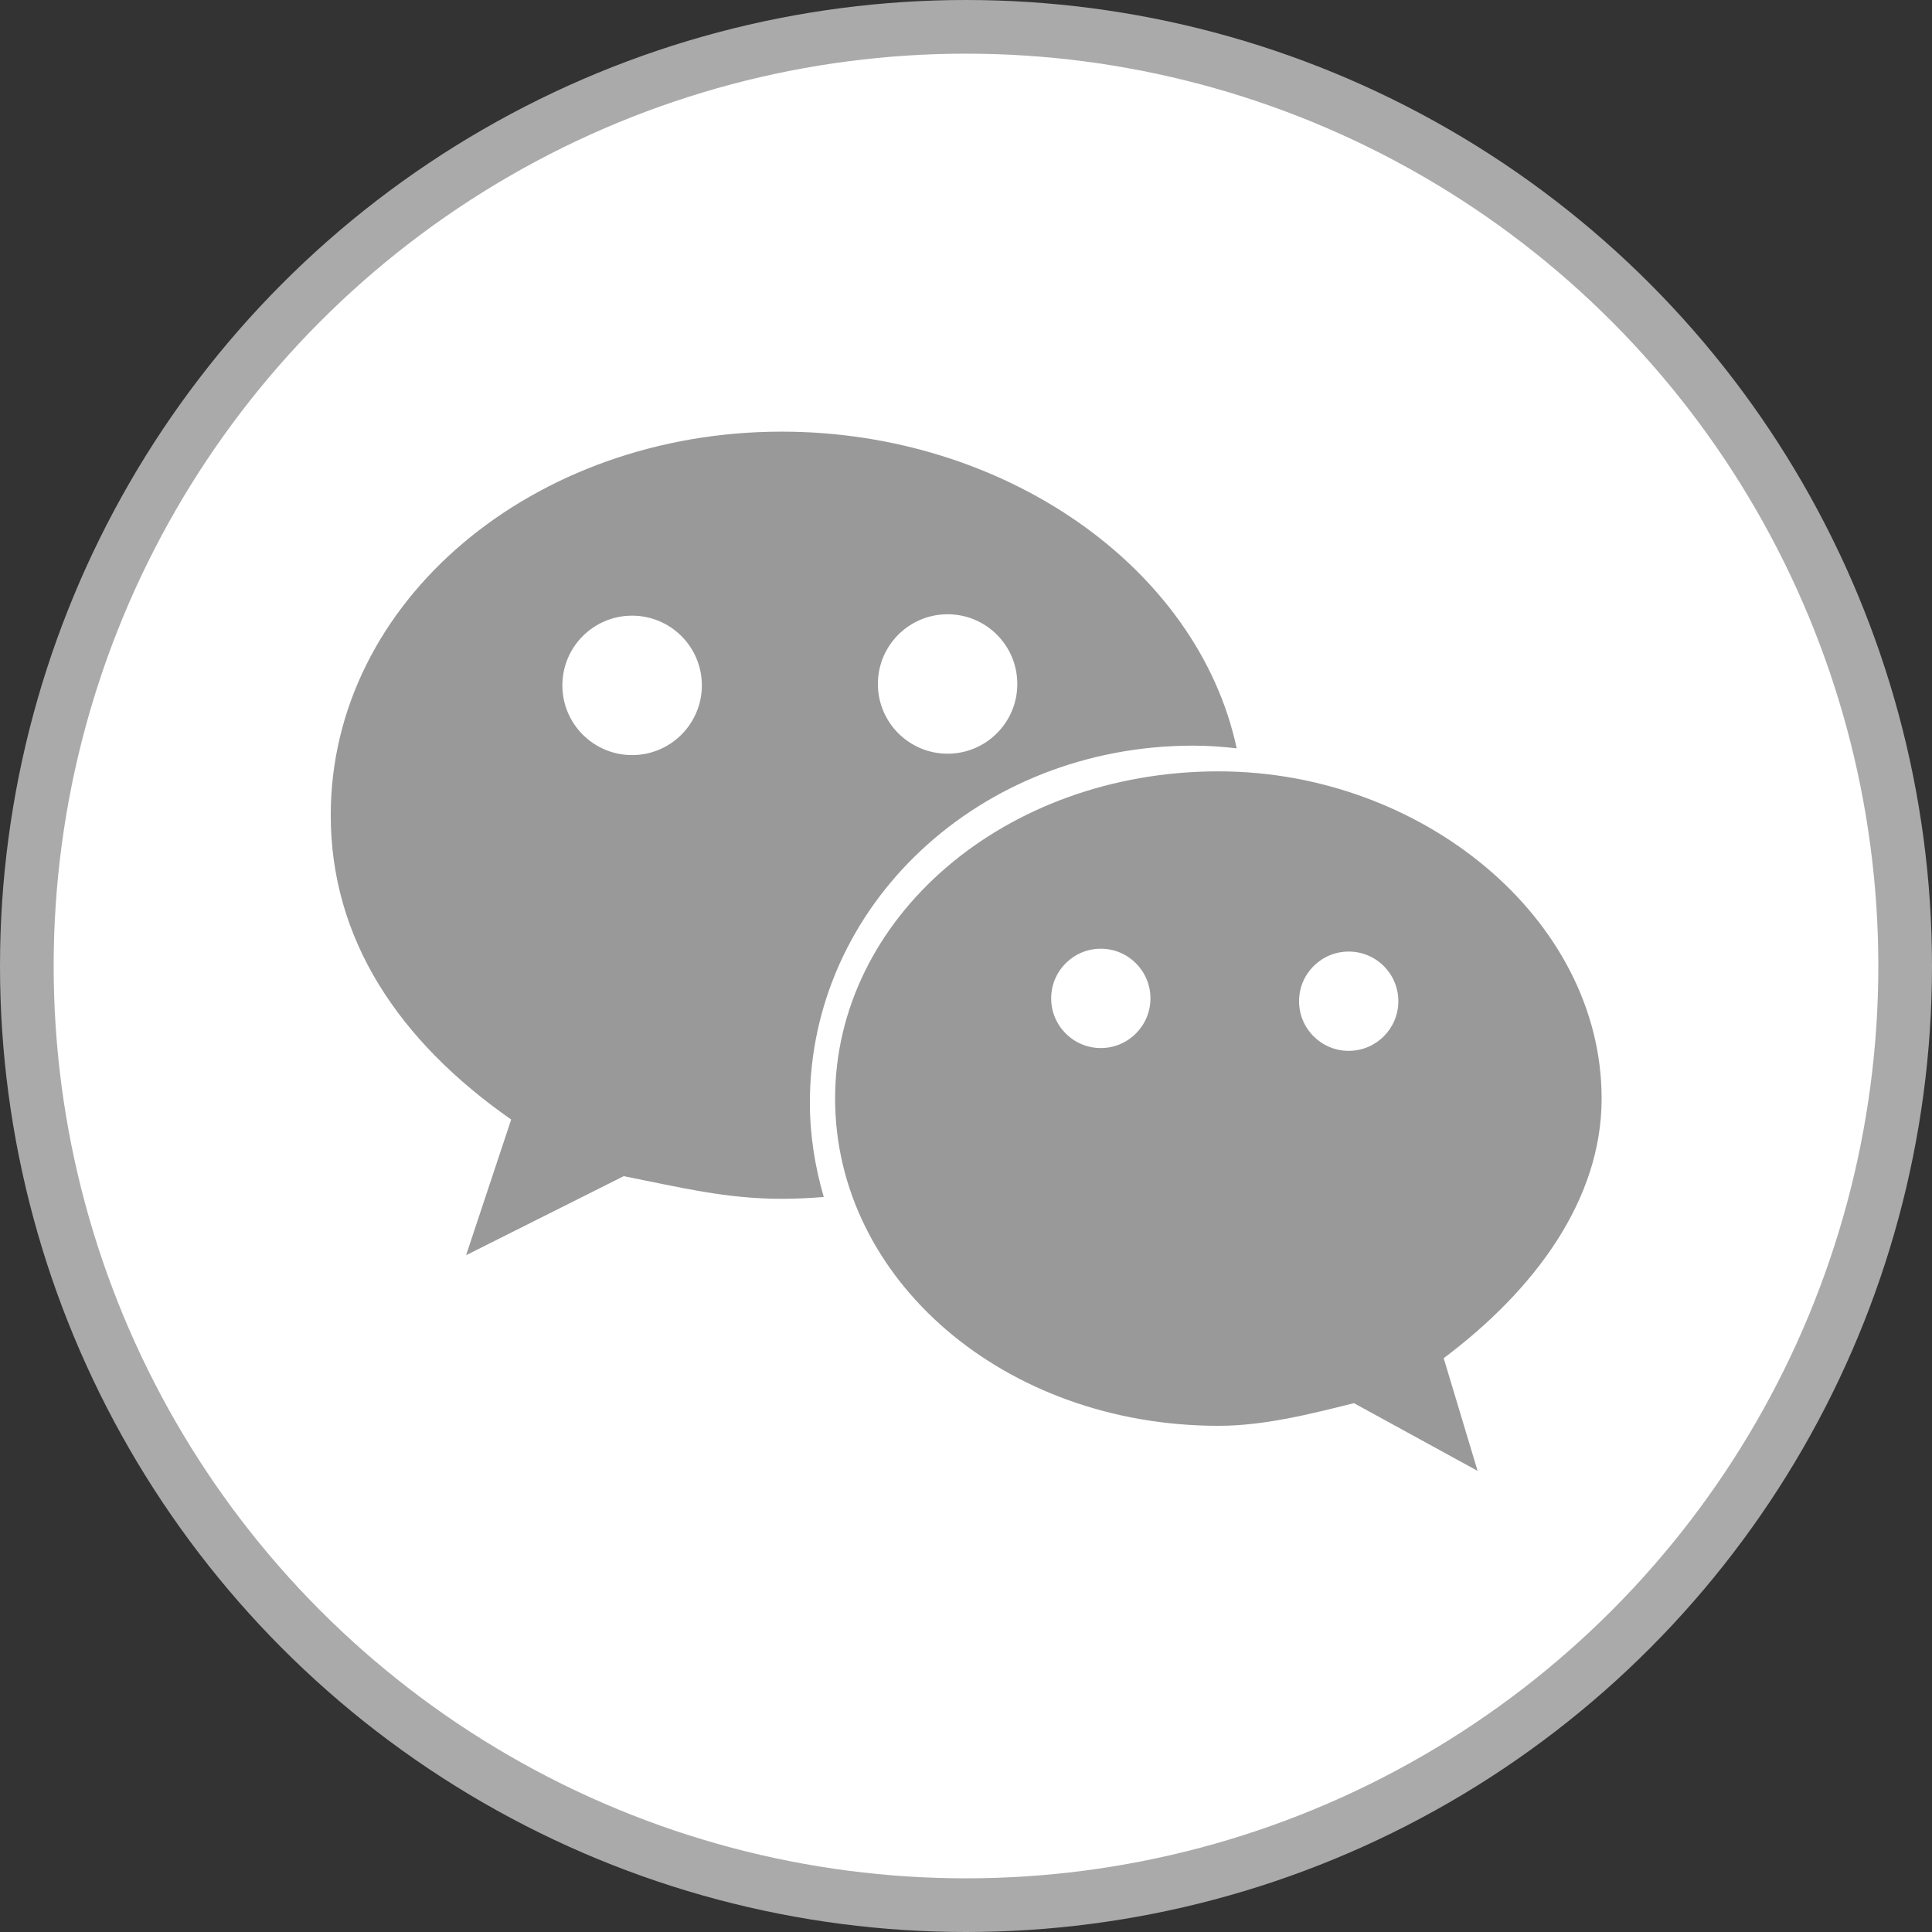
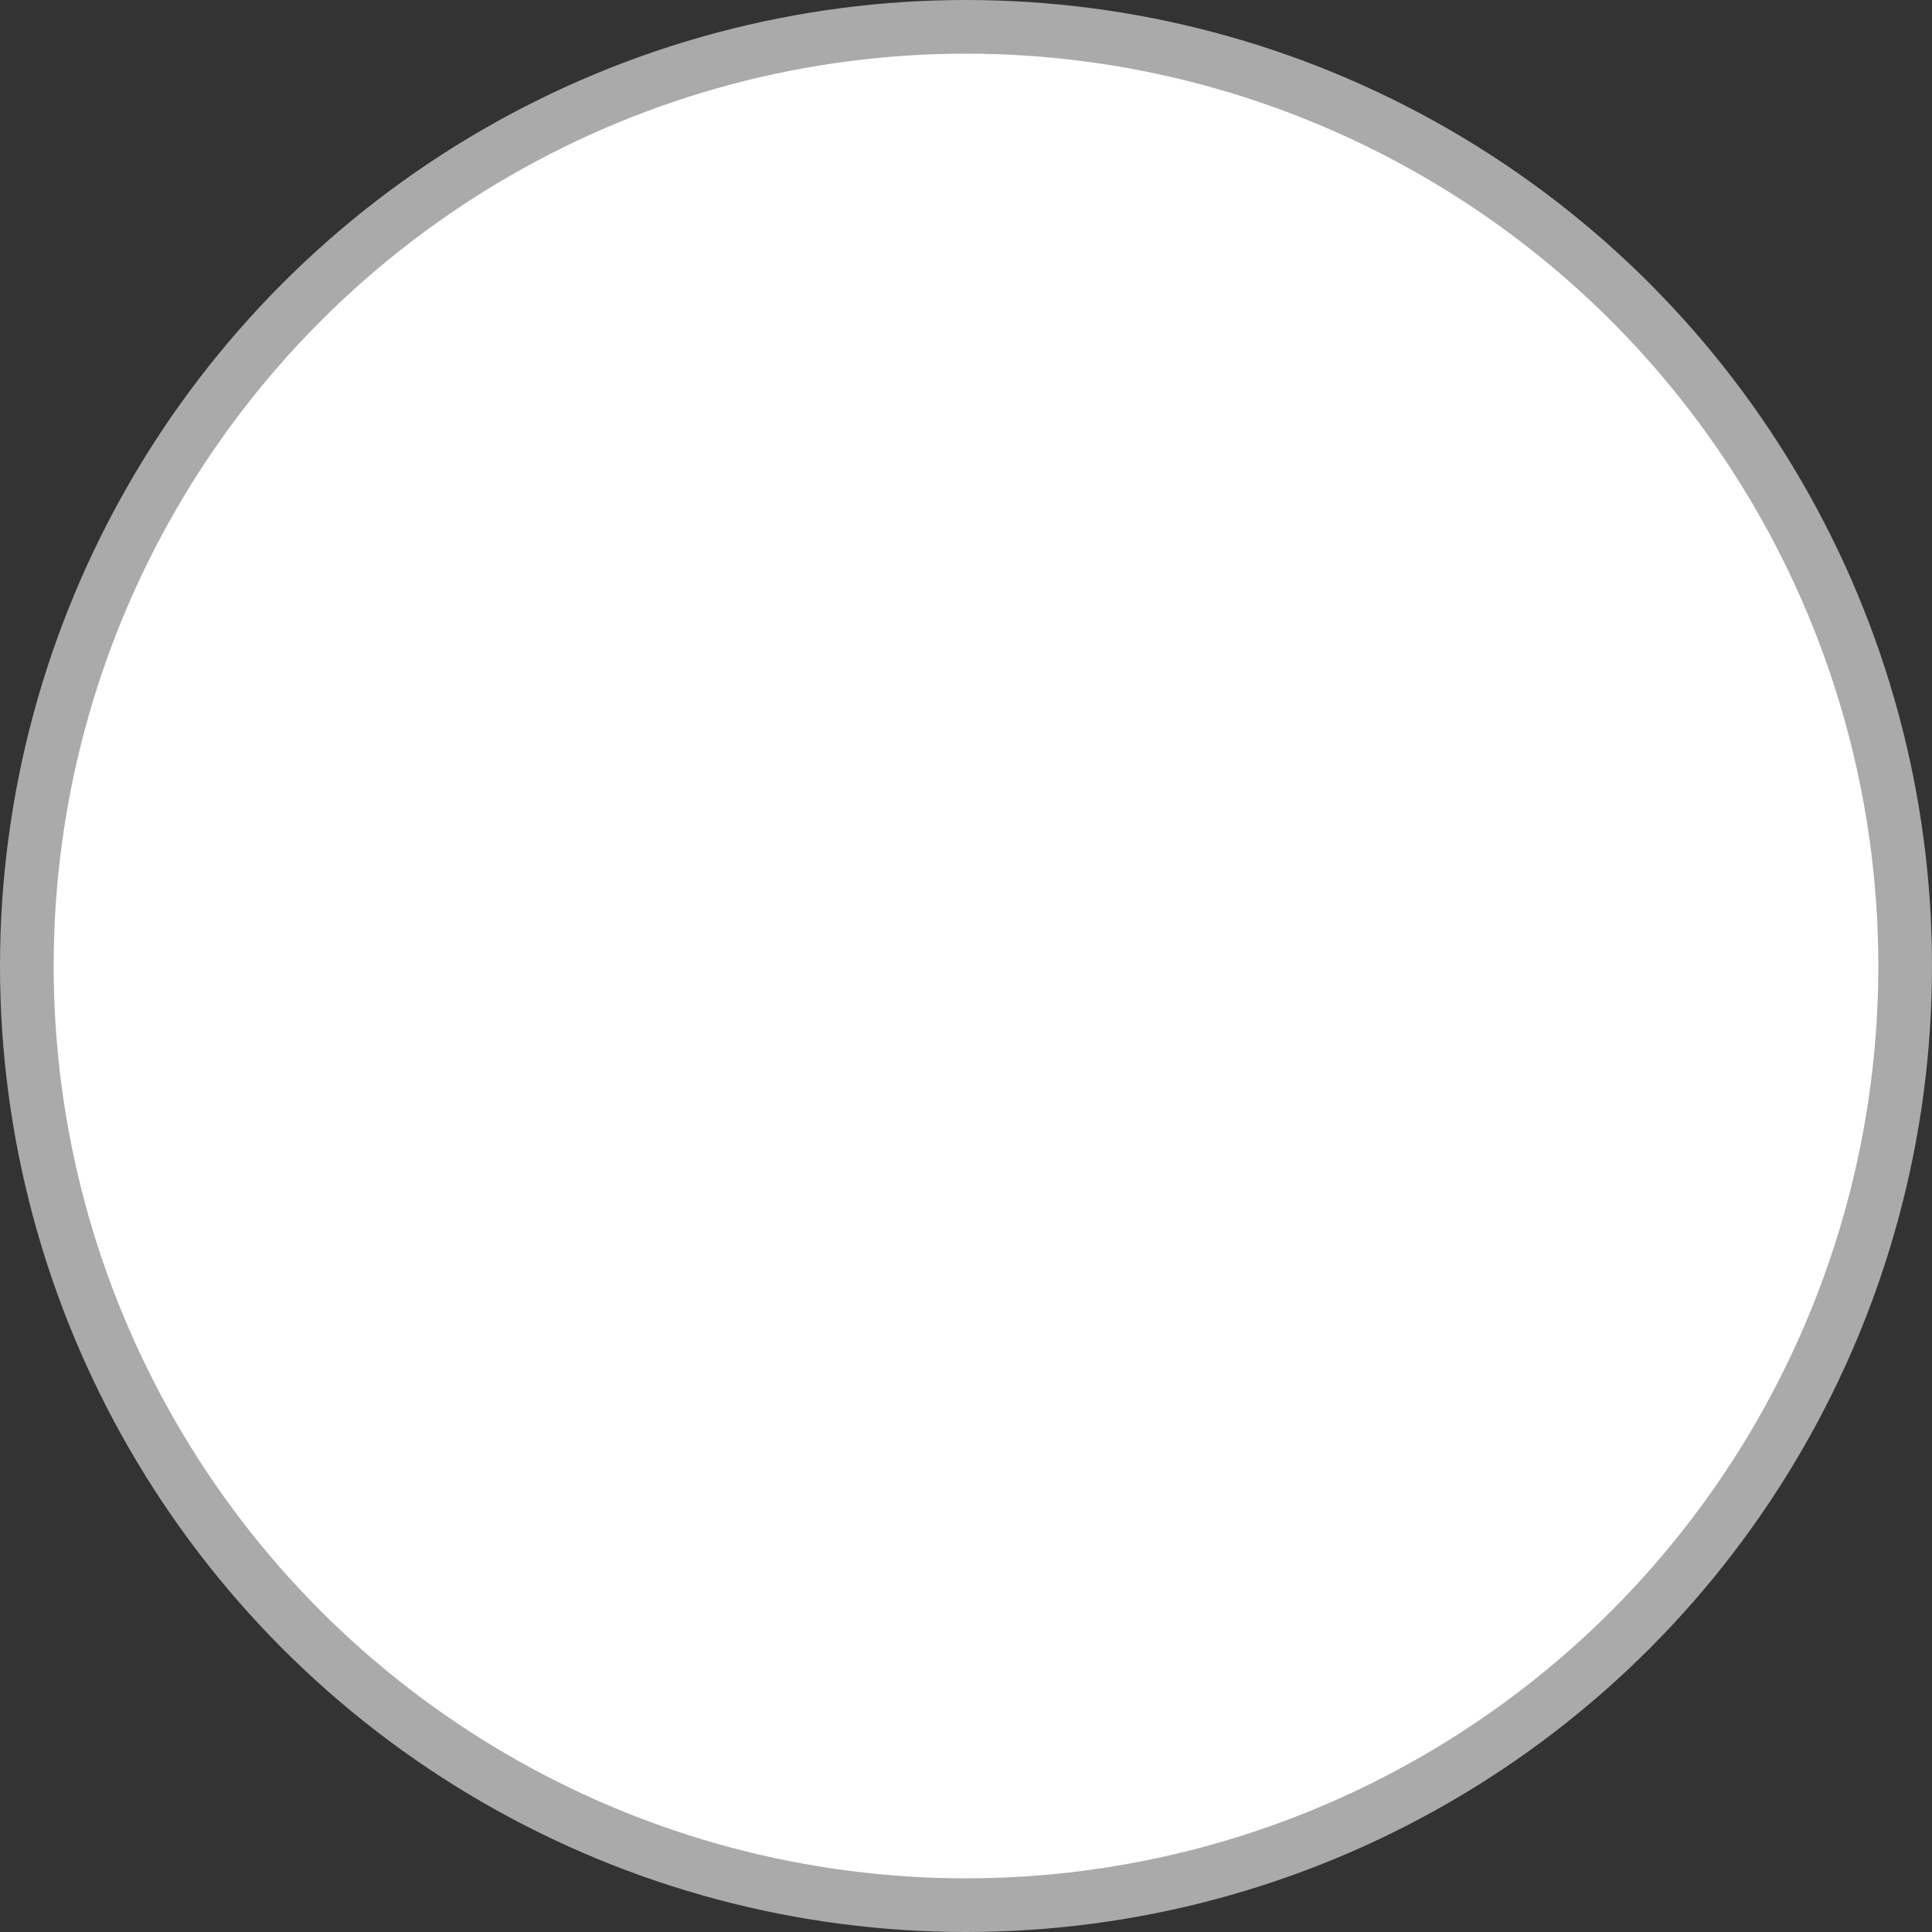
<svg xmlns="http://www.w3.org/2000/svg" width="36" height="36" viewBox="0 0 36 36" fill="none">
  <rect x="0" y="0" width="36" height="36" fill="#333333" stroke="none" />
  <circle cx="18" cy="18" r="17.5" fill="white" stroke="#AAAAAA" />
-   <path d="M22.235 13.894C22.507 13.894 22.776 13.914 23.044 13.944C22.317 10.558 18.697 8.043 14.566 8.043C9.947 8.043 6.163 11.191 6.163 15.189C6.163 17.497 7.422 19.391 9.525 20.861L8.685 23.389L11.622 21.916C12.673 22.124 13.517 22.338 14.566 22.338C14.829 22.338 15.091 22.325 15.35 22.304C15.186 21.743 15.091 21.155 15.091 20.544C15.091 16.873 18.243 13.894 22.235 13.894ZM17.657 11.446C18.375 11.446 18.956 12.027 18.956 12.745C18.956 13.462 18.375 14.044 17.657 14.044C16.94 14.044 16.358 13.462 16.358 12.745C16.358 12.027 16.94 11.446 17.657 11.446ZM11.778 14.07C11.061 14.07 10.479 13.488 10.479 12.771C10.479 12.053 11.061 11.472 11.778 11.472C12.496 11.472 13.078 12.053 13.078 12.771C13.078 13.488 12.496 14.07 11.778 14.07ZM29.844 20.47C29.844 17.111 26.483 14.373 22.707 14.373C18.709 14.373 15.561 17.111 15.561 20.47C15.561 23.835 18.709 26.568 22.707 26.568C23.544 26.568 24.388 26.356 25.229 26.146L27.533 27.408L26.901 25.308C28.588 24.043 29.844 22.365 29.844 20.47ZM20.512 19.529C20.001 19.529 19.587 19.114 19.587 18.603C19.587 18.092 20.001 17.678 20.512 17.678C21.023 17.678 21.437 18.093 21.437 18.603C21.437 19.114 21.023 19.529 20.512 19.529ZM25.131 19.581C24.62 19.581 24.206 19.167 24.206 18.656C24.206 18.145 24.62 17.731 25.131 17.731C25.642 17.731 26.056 18.145 26.056 18.656C26.056 19.167 25.642 19.581 25.131 19.581Z" fill="#999999" />
</svg>